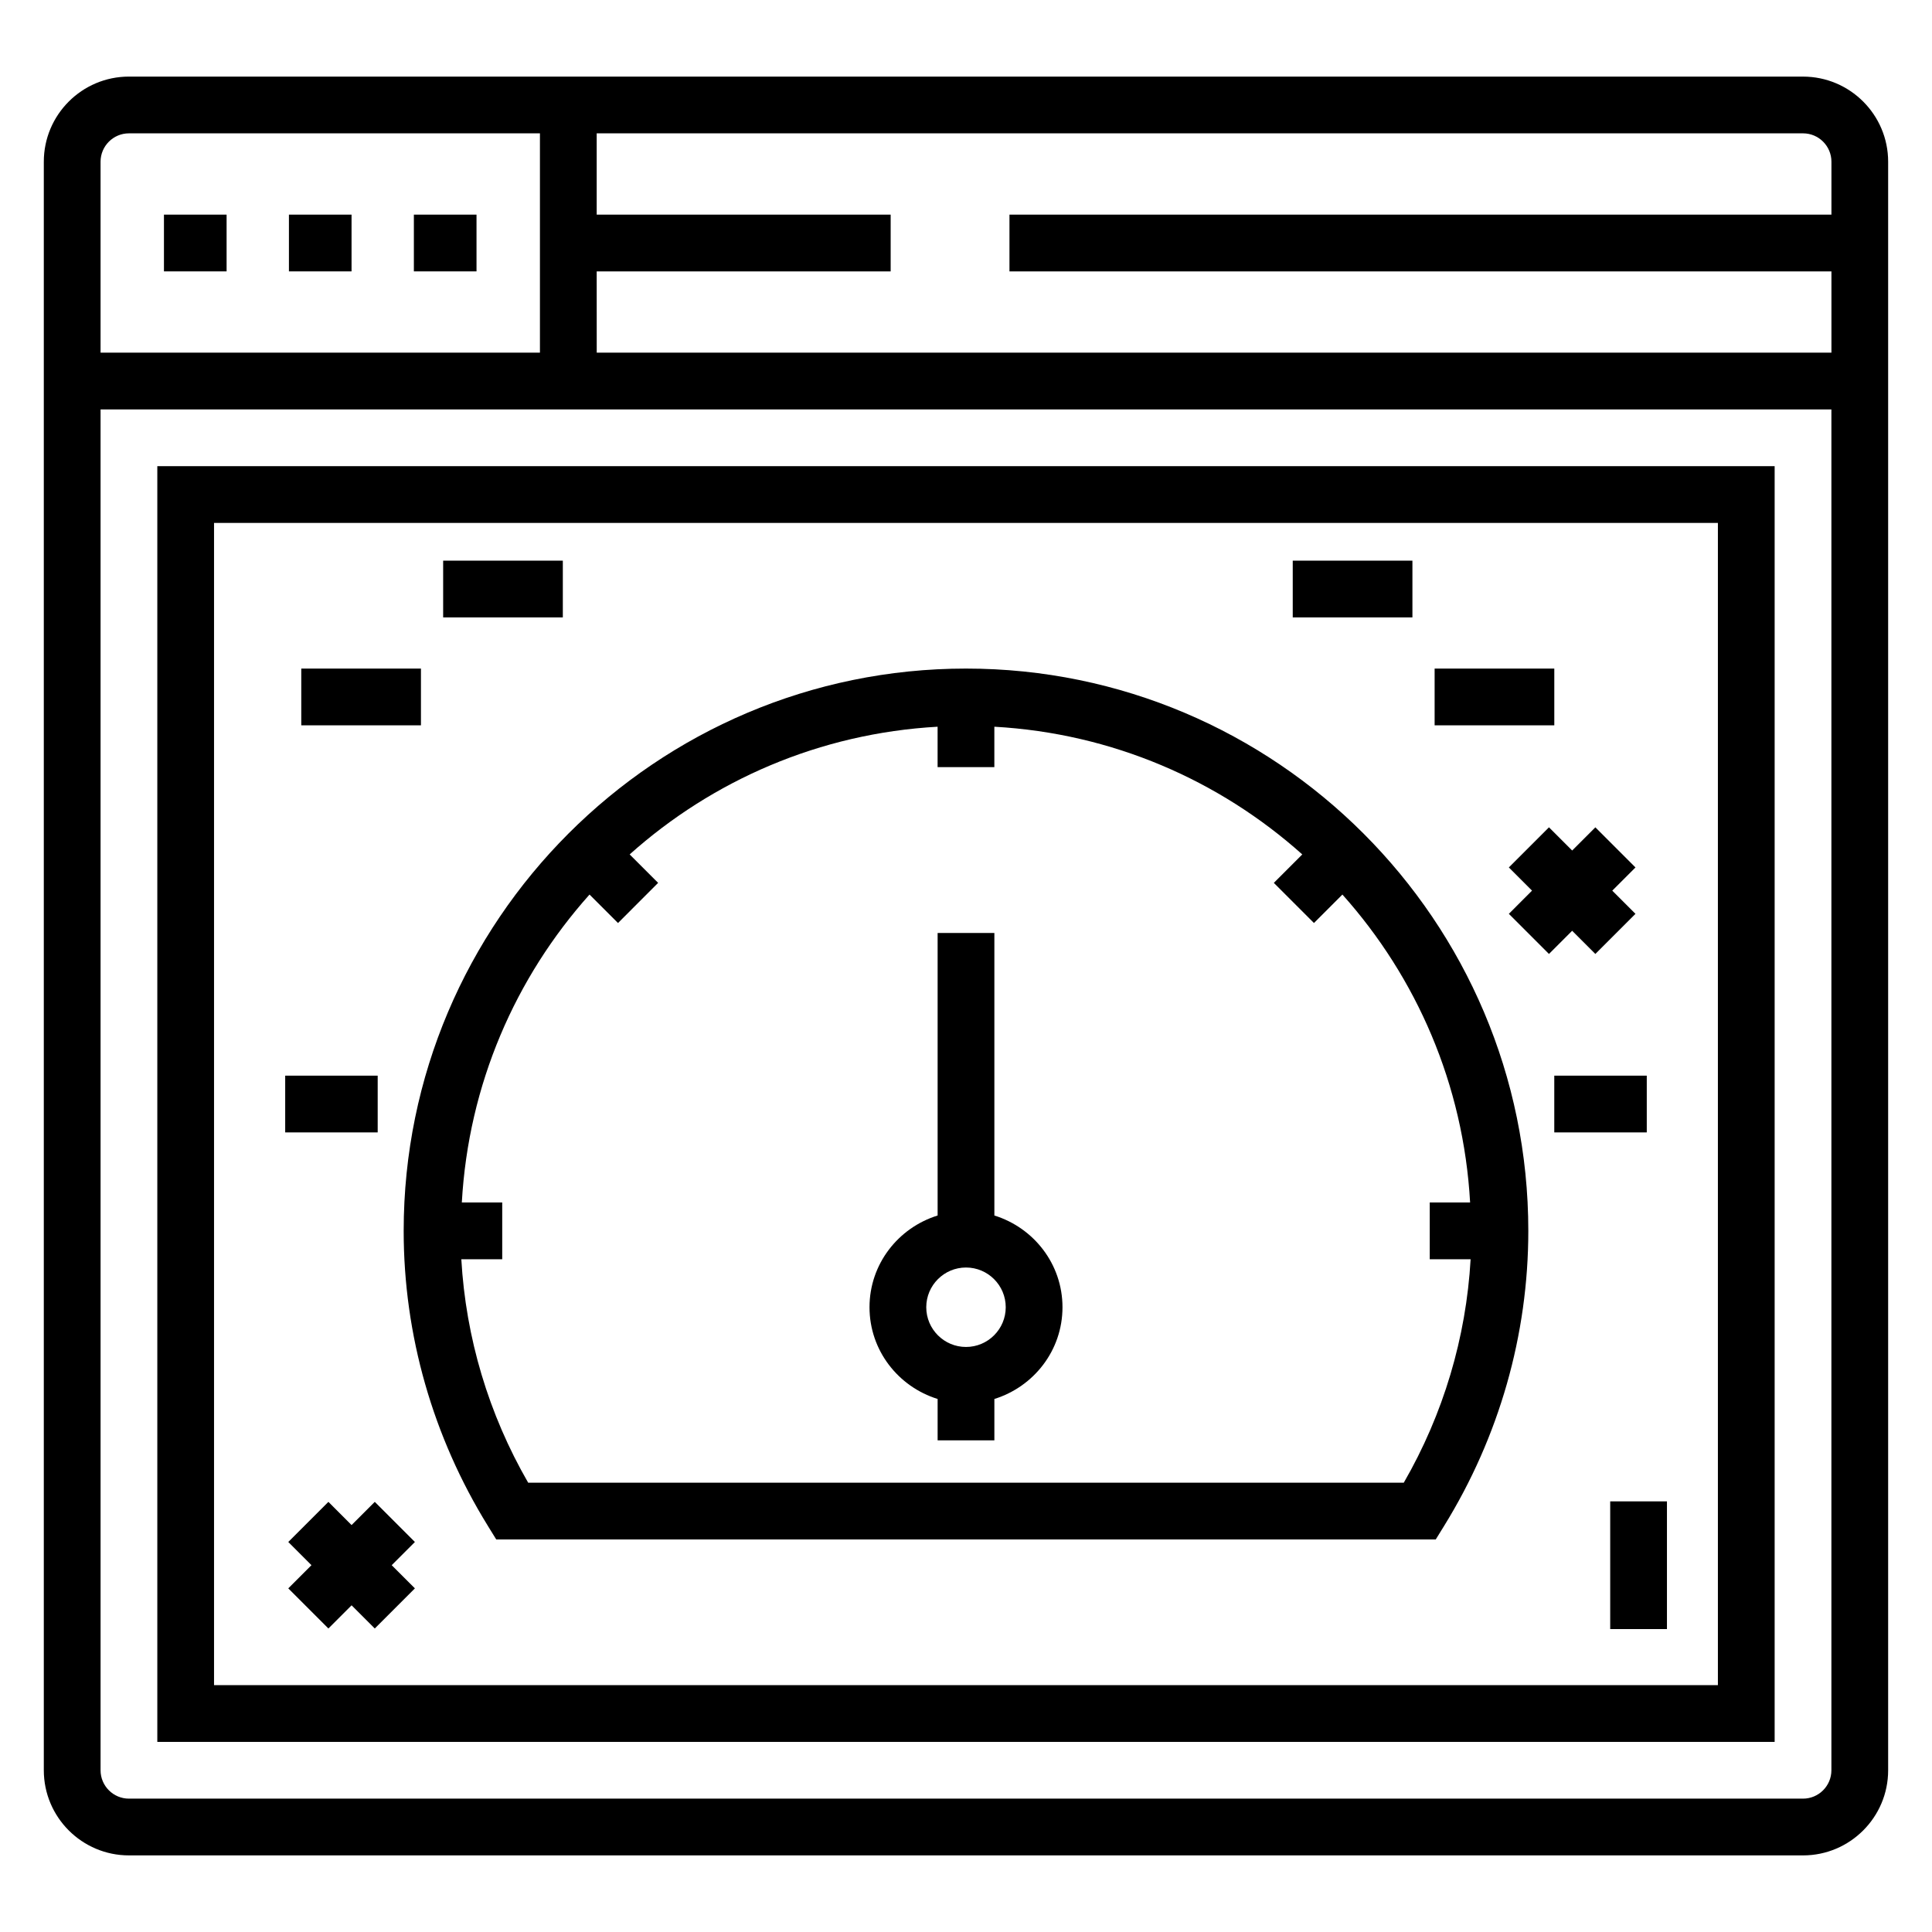
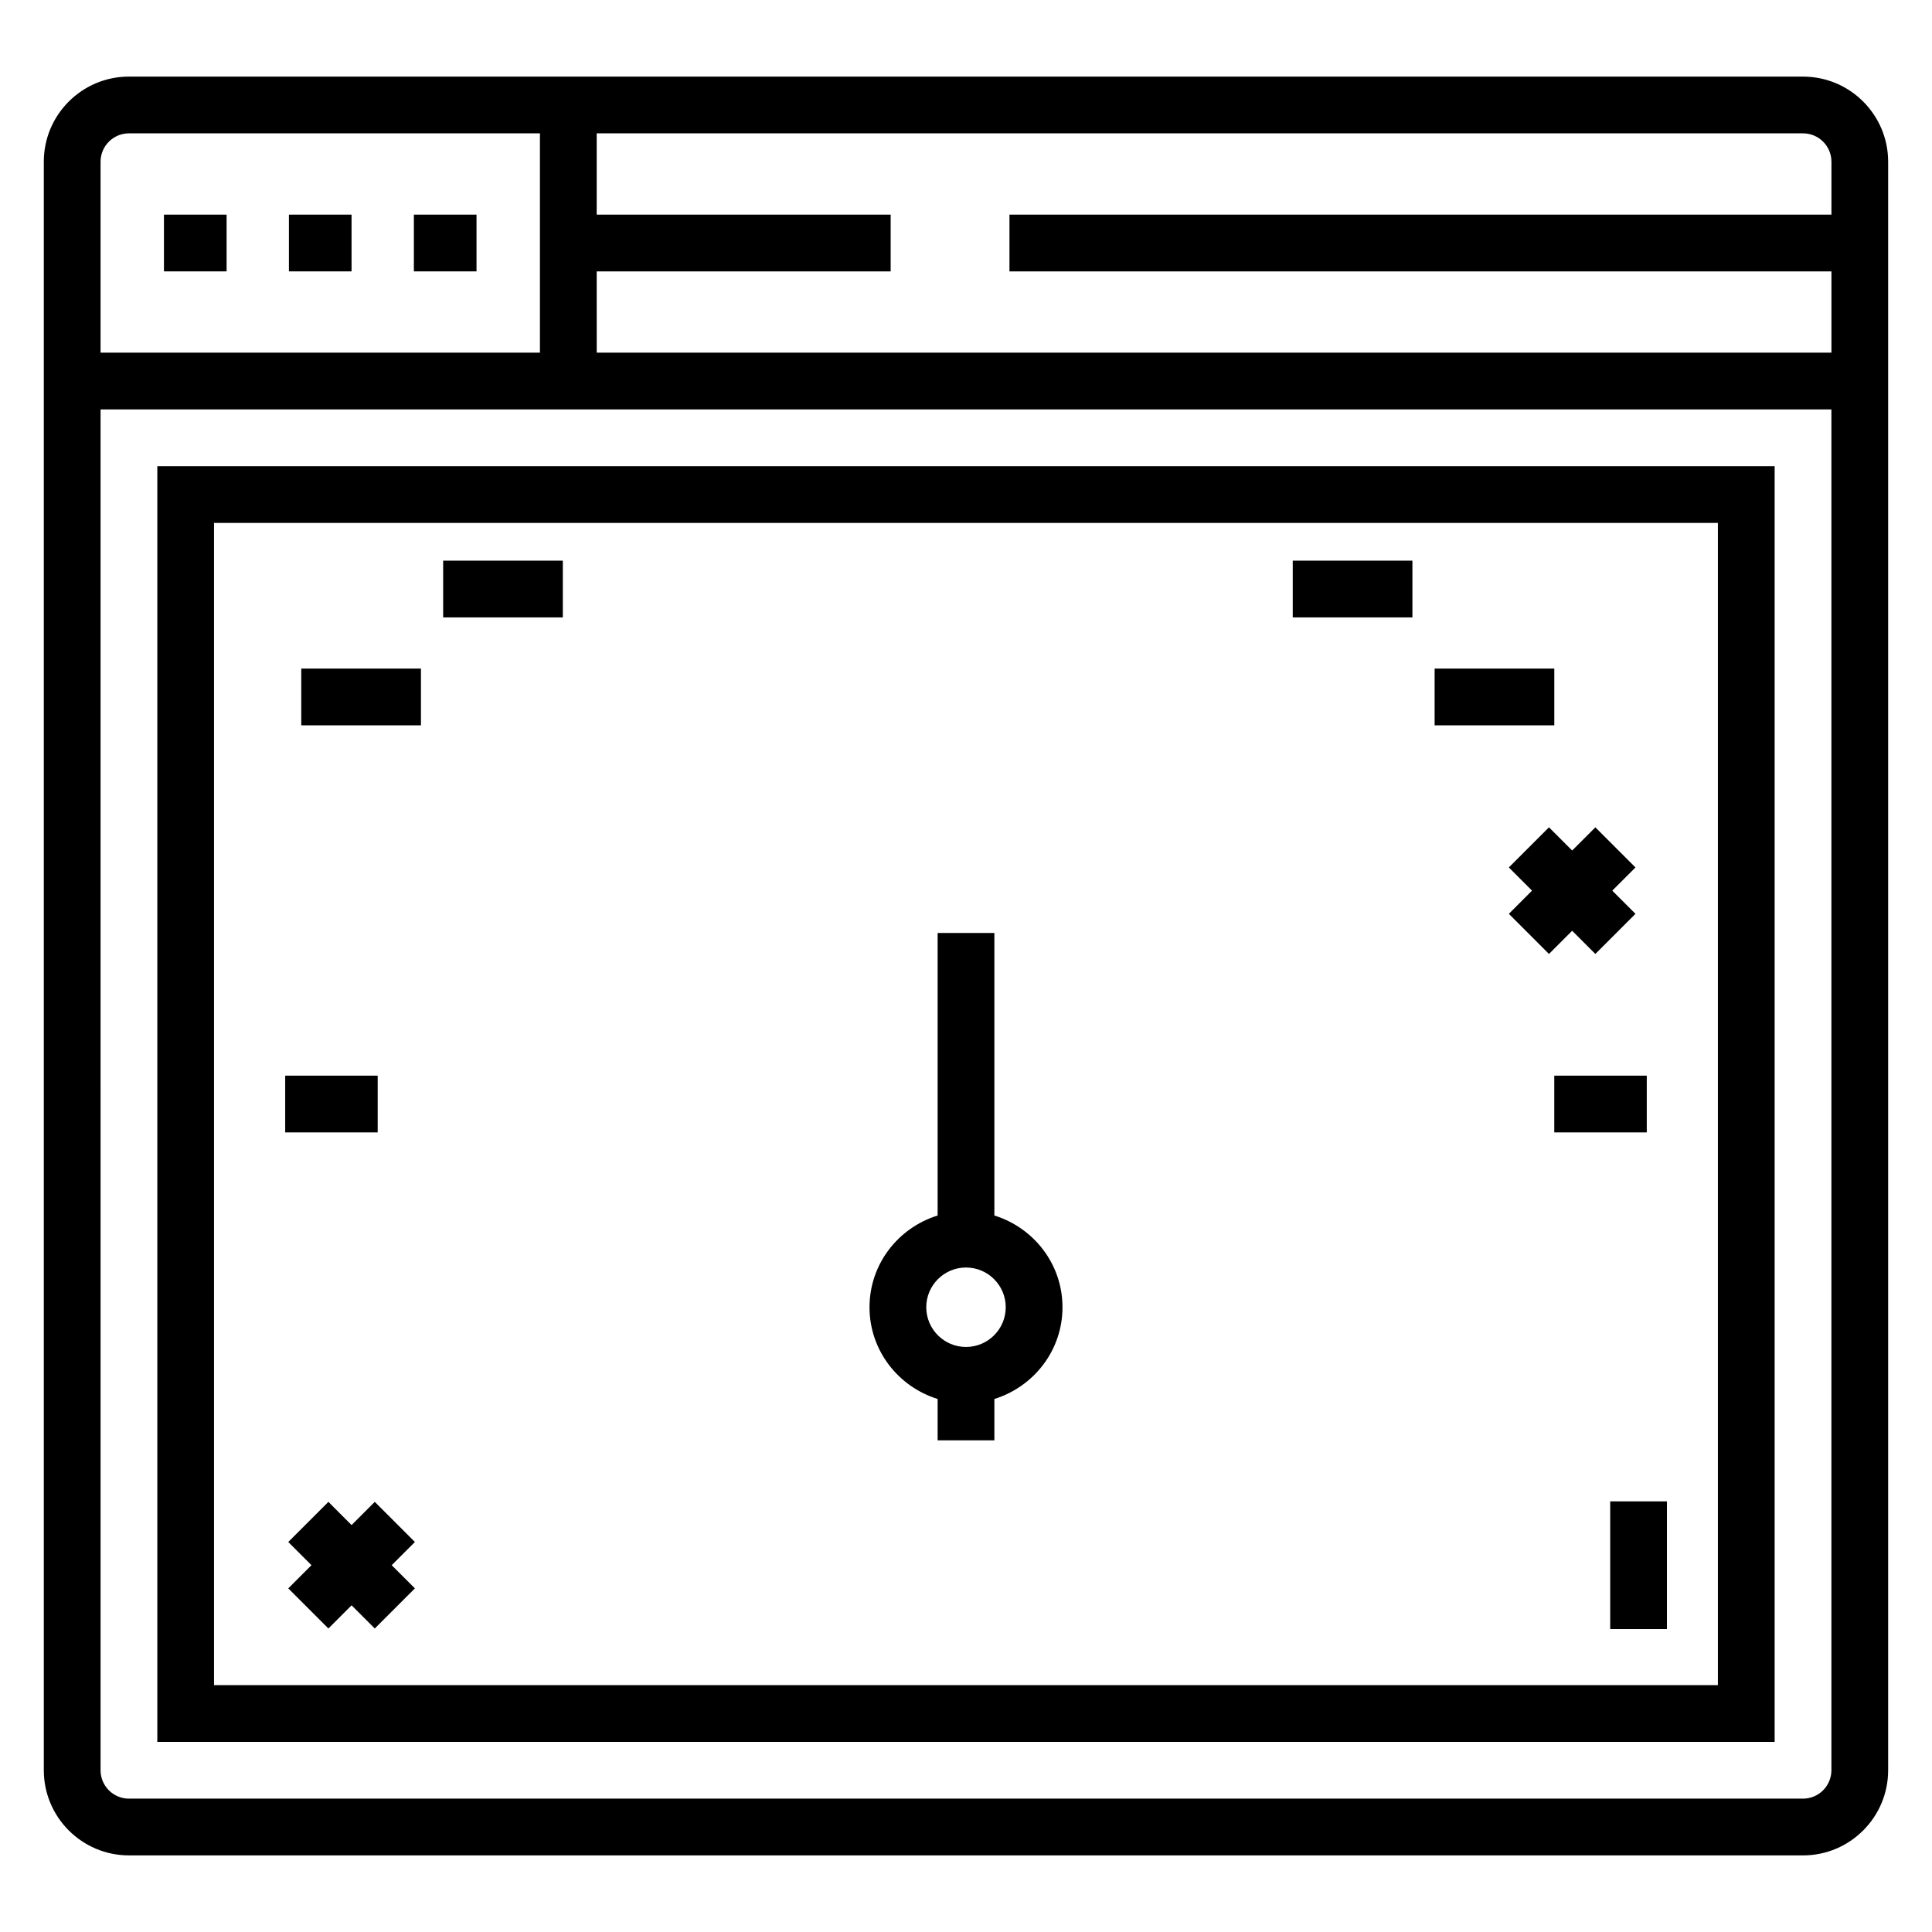
<svg xmlns="http://www.w3.org/2000/svg" fill="#000000" width="800px" height="800px" version="1.1" viewBox="144 144 512 512">
  <g>
    <path d="m178.17 635.7h443.65c12.441 0 22.559-10.117 22.559-22.559v-426.28c0-12.441-10.117-22.559-22.559-22.559l-443.65-0.004c-12.441 0-22.559 10.117-22.559 22.559v426.28c0 12.441 10.117 22.562 22.559 22.562zm123.96-419.78h77.906v-15.039h-77.906v-21.543h319.7c4.148 0 7.519 3.375 7.519 7.519v14.023h-217.83v15.039h217.83v21.539h-327.21zm-131.48-29.062c0-4.144 3.371-7.519 7.519-7.519h108.92v58.117l-116.44 0.004zm0 65.641h458.69v360.64c0 4.144-3.371 7.519-7.519 7.519h-443.65c-4.148 0-7.519-3.375-7.519-7.519z" />
    <path d="m614.3 267.54h-428.61v338.08h428.61zm-15.039 323.04h-398.54v-308h398.54z" />
    <path d="m253.68 200.88h16.602v15.039h-16.602z" />
    <path d="m220.57 200.88h16.594v15.039h-16.594z" />
    <path d="m187.45 200.88h16.602v15.039h-16.602z" />
-     <path d="m273.31 548.41 2.203 3.566h248.97l2.203-3.566c14.605-23.617 22.332-50.66 22.332-78.211 0-82.172-66.848-149.02-149.02-149.02s-149.02 66.852-149.02 149.02c-0.004 27.539 7.723 54.586 22.336 78.211zm26.922-167.34 7.547 7.539 10.633-10.641-7.543-7.539c21.953-19.633 50.336-32.09 81.605-33.84v10.703h15.039v-10.703c31.27 1.75 59.652 14.211 81.605 33.844l-7.539 7.539 10.633 10.633 7.539-7.539c19.633 21.953 32.094 50.336 33.844 81.605h-10.699v15.039h10.832c-1.184 20.766-7.211 41.031-17.707 59.215l-232.05 0.004c-10.5-18.191-16.531-38.457-17.715-59.215h10.84v-15.039h-10.707c1.746-31.27 14.207-59.656 33.84-81.605z" />
    <path d="m392.48 514.74v10.961h15.039v-10.961c10.414-3.234 18.051-12.844 18.051-24.309 0-11.461-7.637-21.074-18.051-24.309v-74.875h-15.039v74.875c-10.414 3.234-18.051 12.844-18.051 24.309 0 11.461 7.633 21.074 18.051 24.309zm7.519-34.836c5.809 0 10.531 4.723 10.531 10.527 0 5.805-4.723 10.527-10.531 10.527s-10.531-4.723-10.531-10.527c0-5.805 4.723-10.527 10.531-10.527z" />
    <path d="m570.72 541.88h15.039v33.84h-15.039z" />
    <path d="m243.32 542.01-6.148 6.148-6.144-6.148-10.633 10.633 6.144 6.148-6.144 6.144 10.633 10.633 6.144-6.144 6.148 6.144 10.633-10.633-6.148-6.144 6.148-6.148z" />
    <path d="m543.86 373.88 6.144 6.148-6.144 6.148 10.633 10.633 6.144-6.144 6.148 6.144 10.633-10.633-6.148-6.148 6.148-6.144-10.633-10.633-6.144 6.144-6.148-6.148z" />
    <path d="m219.58 429.06h24.512v15.039h-24.512z" />
    <path d="m555.9 429.06h24.512v15.039h-24.512z" />
    <path d="m524.19 321.18h31.715v15.039h-31.715z" />
    <path d="m486.59 292.58h31.715v15.039h-31.715z" />
    <path d="m223.84 321.18h31.715v15.039h-31.715z" />
    <path d="m261.44 292.58h31.715v15.039h-31.715z" />
  </g>
</svg>